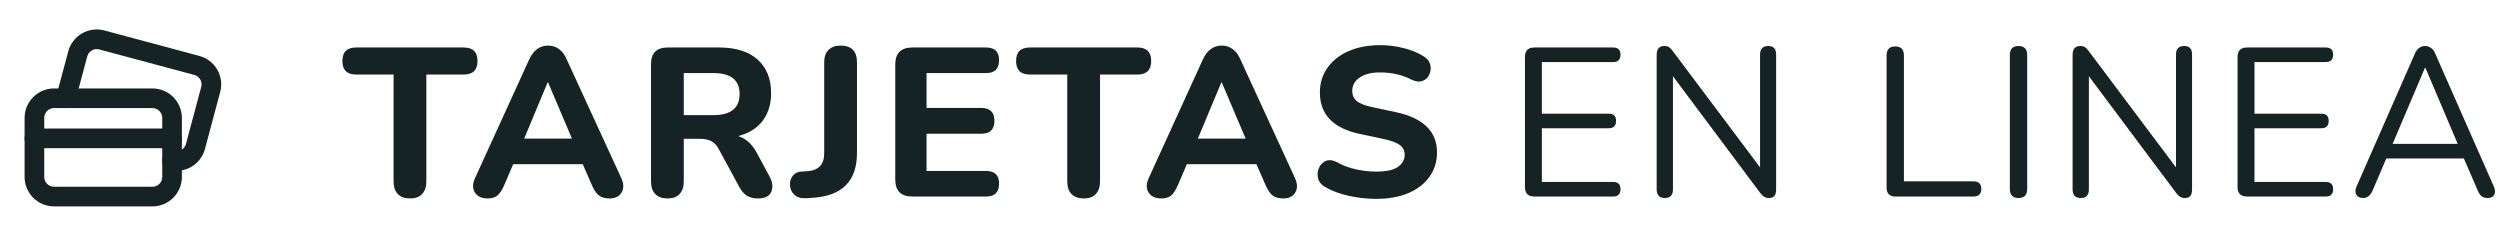
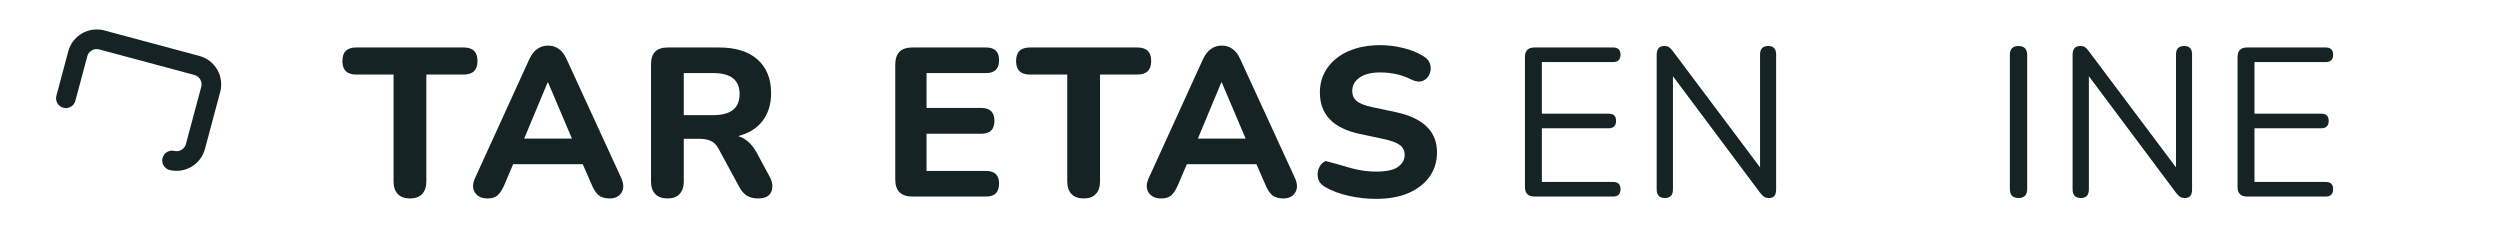
<svg xmlns="http://www.w3.org/2000/svg" width="318" height="30" viewBox="0 0 318 30" fill="none">
-   <path fill-rule="evenodd" clip-rule="evenodd" d="M21.886 22.503V15C21.886 14.337 21.622 13.7 21.153 13.231C20.684 12.762 20.048 12.499 19.385 12.499H6.879C6.216 12.499 5.58 12.762 5.111 13.231C4.642 13.7 4.378 14.337 4.378 15V22.503C4.378 23.166 4.642 23.803 5.111 24.272C5.58 24.741 6.216 25.004 6.879 25.004H19.385C20.766 25.004 21.886 23.884 21.886 22.503Z" stroke="#152324" stroke-width="2.5" stroke-linecap="round" stroke-linejoin="round" />
-   <path d="M4.378 17.6H21.886" stroke="#152324" stroke-width="2.5" stroke-linecap="round" stroke-linejoin="round" />
  <path d="M8.38 12.499L9.893 6.847C10.065 6.206 10.485 5.66 11.059 5.329C11.634 4.998 12.317 4.91 12.957 5.083L25.037 8.322C25.678 8.494 26.224 8.913 26.555 9.488C26.886 10.063 26.974 10.746 26.8 11.386L24.862 18.627C24.517 19.93 23.198 20.722 21.886 20.415" stroke="#152324" stroke-width="2.5" stroke-linecap="round" stroke-linejoin="round" />
  <path d="M52.159 25.242C51.477 25.242 50.958 25.054 50.599 24.677C50.24 24.301 50.061 23.772 50.061 23.09V9.482H45.301C44.135 9.482 43.553 8.908 43.553 7.761C43.553 6.613 44.135 6.04 45.301 6.04H58.99C60.155 6.04 60.738 6.613 60.738 7.761C60.738 8.908 60.155 9.482 58.99 9.482H54.23V23.09C54.23 23.772 54.05 24.301 53.692 24.677C53.351 25.054 52.84 25.242 52.159 25.242Z" fill="#152324" />
  <path d="M62.022 25.242C61.269 25.242 60.731 24.991 60.408 24.489C60.085 23.987 60.094 23.368 60.435 22.633L67.32 7.546C67.607 6.936 67.947 6.497 68.342 6.228C68.736 5.941 69.194 5.798 69.713 5.798C70.233 5.798 70.691 5.941 71.085 6.228C71.48 6.497 71.811 6.936 72.08 7.546L79.019 22.633C79.359 23.386 79.368 24.014 79.046 24.516C78.741 25 78.239 25.242 77.54 25.242C76.93 25.242 76.455 25.099 76.114 24.812C75.791 24.525 75.505 24.077 75.254 23.467L74.124 20.885H65.276L64.173 23.467C63.904 24.095 63.617 24.552 63.313 24.839C63.008 25.108 62.578 25.242 62.022 25.242ZM69.66 10.477L66.674 17.631H72.752L69.713 10.477H69.66Z" fill="#152324" />
  <path d="M84.907 25.242C84.225 25.242 83.705 25.054 83.347 24.677C82.988 24.301 82.809 23.772 82.809 23.09V8.164C82.809 6.748 83.517 6.04 84.934 6.04H91.469C93.585 6.04 95.216 6.551 96.364 7.573C97.511 8.595 98.085 10.02 98.085 11.849C98.085 13.265 97.717 14.449 96.982 15.399C96.265 16.331 95.234 16.968 93.889 17.308C94.84 17.595 95.62 18.285 96.229 19.379L97.897 22.472C98.273 23.153 98.345 23.79 98.112 24.381C97.879 24.955 97.314 25.242 96.417 25.242C95.826 25.242 95.341 25.116 94.965 24.866C94.588 24.614 94.266 24.229 93.997 23.709L91.415 18.949C91.146 18.447 90.814 18.106 90.42 17.927C90.025 17.748 89.559 17.658 89.022 17.658H86.978V23.09C86.978 23.772 86.798 24.301 86.44 24.677C86.099 25.054 85.588 25.242 84.907 25.242ZM86.978 14.646H90.716C92.957 14.646 94.078 13.749 94.078 11.956C94.078 10.181 92.957 9.294 90.716 9.294H86.978V14.646Z" fill="#152324" />
-   <path d="M102.418 25.215C101.808 25.233 101.333 25.072 100.993 24.731C100.652 24.39 100.482 23.951 100.482 23.413C100.482 23.001 100.607 22.642 100.858 22.337C101.091 22.033 101.441 21.862 101.907 21.826L102.687 21.773C104.121 21.683 104.838 20.93 104.838 19.514V7.922C104.838 7.241 105.018 6.721 105.376 6.362C105.735 5.986 106.246 5.798 106.909 5.798C108.308 5.798 109.007 6.506 109.007 7.922V19.46C109.007 23.028 107.124 24.928 103.359 25.161L102.418 25.215Z" fill="#152324" />
  <path d="M116.055 25C114.603 25 113.877 24.274 113.877 22.822V8.218C113.877 6.766 114.603 6.04 116.055 6.04H125.441C126.535 6.04 127.082 6.578 127.082 7.653C127.082 8.747 126.535 9.294 125.441 9.294H117.857V13.731H124.823C125.934 13.731 126.49 14.278 126.49 15.372C126.49 16.466 125.934 17.012 124.823 17.012H117.857V21.746H125.441C126.535 21.746 127.082 22.284 127.082 23.36C127.082 24.453 126.535 25 125.441 25H116.055Z" fill="#152324" />
  <path d="M137.852 25.242C137.171 25.242 136.651 25.054 136.292 24.677C135.933 24.301 135.754 23.772 135.754 23.09V9.482H130.994C129.829 9.482 129.246 8.908 129.246 7.761C129.246 6.613 129.829 6.04 130.994 6.04H144.683C145.848 6.04 146.431 6.613 146.431 7.761C146.431 8.908 145.848 9.482 144.683 9.482H139.923V23.09C139.923 23.772 139.743 24.301 139.385 24.677C139.044 25.054 138.533 25.242 137.852 25.242Z" fill="#152324" />
  <path d="M147.715 25.242C146.962 25.242 146.424 24.991 146.101 24.489C145.779 23.987 145.787 23.368 146.128 22.633L153.013 7.546C153.3 6.936 153.641 6.497 154.035 6.228C154.429 5.941 154.887 5.798 155.407 5.798C155.927 5.798 156.384 5.941 156.778 6.228C157.173 6.497 157.504 6.936 157.773 7.546L164.712 22.633C165.053 23.386 165.062 24.014 164.739 24.516C164.434 25 163.932 25.242 163.233 25.242C162.623 25.242 162.148 25.099 161.807 24.812C161.485 24.525 161.198 24.077 160.947 23.467L159.817 20.885H150.969L149.866 23.467C149.597 24.095 149.311 24.552 149.006 24.839C148.701 25.108 148.271 25.242 147.715 25.242ZM155.353 10.477L152.368 17.631H158.446L155.407 10.477H155.353Z" fill="#152324" />
-   <path d="M175.043 25.296C173.896 25.296 172.748 25.17 171.601 24.919C170.453 24.668 169.458 24.301 168.615 23.817C168.113 23.548 167.8 23.189 167.674 22.741C167.549 22.275 167.575 21.826 167.755 21.396C167.934 20.966 168.221 20.661 168.615 20.482C169.01 20.302 169.485 20.347 170.041 20.616C170.758 21.029 171.556 21.334 172.434 21.531C173.313 21.728 174.182 21.826 175.043 21.826C176.334 21.826 177.257 21.629 177.813 21.235C178.387 20.823 178.674 20.311 178.674 19.702C178.674 19.182 178.476 18.77 178.082 18.465C177.688 18.16 176.997 17.9 176.011 17.685L172.972 17.039C169.583 16.322 167.889 14.565 167.889 11.768C167.889 10.567 168.212 9.518 168.857 8.622C169.503 7.707 170.399 6.999 171.547 6.497C172.712 5.995 174.057 5.744 175.581 5.744C176.585 5.744 177.571 5.869 178.539 6.12C179.507 6.353 180.359 6.703 181.094 7.169C181.542 7.438 181.82 7.788 181.928 8.218C182.035 8.648 182 9.061 181.82 9.455C181.659 9.85 181.372 10.128 180.96 10.289C180.565 10.45 180.072 10.388 179.48 10.101C178.889 9.796 178.261 9.572 177.598 9.428C176.935 9.285 176.253 9.213 175.554 9.213C174.424 9.213 173.546 9.437 172.918 9.886C172.309 10.316 172.004 10.881 172.004 11.58C172.004 12.1 172.192 12.521 172.569 12.844C172.945 13.167 173.6 13.427 174.532 13.624L177.571 14.269C181.049 15.022 182.788 16.726 182.788 19.379C182.788 20.562 182.466 21.602 181.82 22.499C181.193 23.377 180.296 24.068 179.131 24.57C177.983 25.054 176.621 25.296 175.043 25.296Z" fill="#152324" />
+   <path d="M175.043 25.296C173.896 25.296 172.748 25.17 171.601 24.919C170.453 24.668 169.458 24.301 168.615 23.817C168.113 23.548 167.8 23.189 167.674 22.741C167.549 22.275 167.575 21.826 167.755 21.396C167.934 20.966 168.221 20.661 168.615 20.482C170.758 21.029 171.556 21.334 172.434 21.531C173.313 21.728 174.182 21.826 175.043 21.826C176.334 21.826 177.257 21.629 177.813 21.235C178.387 20.823 178.674 20.311 178.674 19.702C178.674 19.182 178.476 18.77 178.082 18.465C177.688 18.16 176.997 17.9 176.011 17.685L172.972 17.039C169.583 16.322 167.889 14.565 167.889 11.768C167.889 10.567 168.212 9.518 168.857 8.622C169.503 7.707 170.399 6.999 171.547 6.497C172.712 5.995 174.057 5.744 175.581 5.744C176.585 5.744 177.571 5.869 178.539 6.12C179.507 6.353 180.359 6.703 181.094 7.169C181.542 7.438 181.82 7.788 181.928 8.218C182.035 8.648 182 9.061 181.82 9.455C181.659 9.85 181.372 10.128 180.96 10.289C180.565 10.45 180.072 10.388 179.48 10.101C178.889 9.796 178.261 9.572 177.598 9.428C176.935 9.285 176.253 9.213 175.554 9.213C174.424 9.213 173.546 9.437 172.918 9.886C172.309 10.316 172.004 10.881 172.004 11.58C172.004 12.1 172.192 12.521 172.569 12.844C172.945 13.167 173.6 13.427 174.532 13.624L177.571 14.269C181.049 15.022 182.788 16.726 182.788 19.379C182.788 20.562 182.466 21.602 181.82 22.499C181.193 23.377 180.296 24.068 179.131 24.57C177.983 25.054 176.621 25.296 175.043 25.296Z" fill="#152324" />
  <path d="M195.183 25C194.377 25 193.973 24.597 193.973 23.79V7.25C193.973 6.443 194.377 6.04 195.183 6.04H205.188C205.815 6.04 206.129 6.345 206.129 6.954C206.129 7.582 205.815 7.895 205.188 7.895H196.125V14.458H204.623C205.251 14.458 205.564 14.762 205.564 15.372C205.564 15.999 205.251 16.313 204.623 16.313H196.125V23.144H205.188C205.815 23.144 206.129 23.449 206.129 24.059C206.129 24.686 205.815 25 205.188 25H195.183Z" fill="#152324" />
  <path d="M211.777 25.188C211.078 25.188 210.728 24.821 210.728 24.086V6.981C210.728 6.228 211.051 5.851 211.697 5.851C211.965 5.851 212.172 5.905 212.315 6.013C212.458 6.102 212.62 6.273 212.799 6.524L223.879 21.289V6.927C223.879 6.21 224.229 5.851 224.928 5.851C225.592 5.851 225.923 6.21 225.923 6.927V24.113C225.923 24.83 225.628 25.188 225.036 25.188C224.767 25.188 224.552 25.134 224.39 25.027C224.229 24.919 224.059 24.749 223.879 24.516L212.799 9.697V24.086C212.799 24.821 212.458 25.188 211.777 25.188Z" fill="#152324" />
-   <path d="M241.103 25C240.35 25 239.973 24.614 239.973 23.844V7.062C239.973 6.291 240.341 5.905 241.076 5.905C241.811 5.905 242.178 6.291 242.178 7.062V23.064H251C251.681 23.064 252.022 23.386 252.022 24.032C252.022 24.677 251.681 25 251 25H241.103Z" fill="#152324" />
  <path d="M256.754 25.188C256.019 25.188 255.652 24.803 255.652 24.032V7.008C255.652 6.237 256.019 5.851 256.754 5.851C257.489 5.851 257.857 6.237 257.857 7.008V24.032C257.857 24.803 257.489 25.188 256.754 25.188Z" fill="#152324" />
  <path d="M264.683 25.188C263.984 25.188 263.635 24.821 263.635 24.086V6.981C263.635 6.228 263.957 5.851 264.603 5.851C264.872 5.851 265.078 5.905 265.221 6.013C265.365 6.102 265.526 6.273 265.705 6.524L276.786 21.289V6.927C276.786 6.21 277.135 5.851 277.835 5.851C278.498 5.851 278.83 6.21 278.83 6.927V24.113C278.83 24.83 278.534 25.188 277.942 25.188C277.673 25.188 277.458 25.134 277.297 25.027C277.135 24.919 276.965 24.749 276.786 24.516L265.705 9.697V24.086C265.705 24.821 265.365 25.188 264.683 25.188Z" fill="#152324" />
  <path d="M285.828 25C285.022 25 284.618 24.597 284.618 23.79V7.25C284.618 6.443 285.022 6.04 285.828 6.04H295.833C296.461 6.04 296.774 6.345 296.774 6.954C296.774 7.582 296.461 7.895 295.833 7.895H286.77V14.458H295.268C295.896 14.458 296.21 14.762 296.21 15.372C296.21 15.999 295.896 16.313 295.268 16.313H286.77V23.144H295.833C296.461 23.144 296.774 23.449 296.774 24.059C296.774 24.686 296.461 25 295.833 25H285.828Z" fill="#152324" />
-   <path d="M300.602 25.188C300.172 25.188 299.876 25.045 299.715 24.758C299.553 24.471 299.571 24.113 299.769 23.682L307.164 6.847C307.451 6.183 307.891 5.851 308.482 5.851C308.751 5.851 308.993 5.932 309.208 6.094C309.441 6.237 309.63 6.488 309.773 6.847L317.196 23.682C317.393 24.113 317.42 24.471 317.277 24.758C317.133 25.045 316.846 25.188 316.416 25.188C316.093 25.188 315.833 25.108 315.636 24.946C315.439 24.767 315.277 24.516 315.152 24.193L313.404 20.159H303.534L301.813 24.193C301.526 24.857 301.122 25.188 300.602 25.188ZM308.455 8.622L304.341 18.303H312.624L308.509 8.622H308.455Z" fill="#152324" />
</svg>